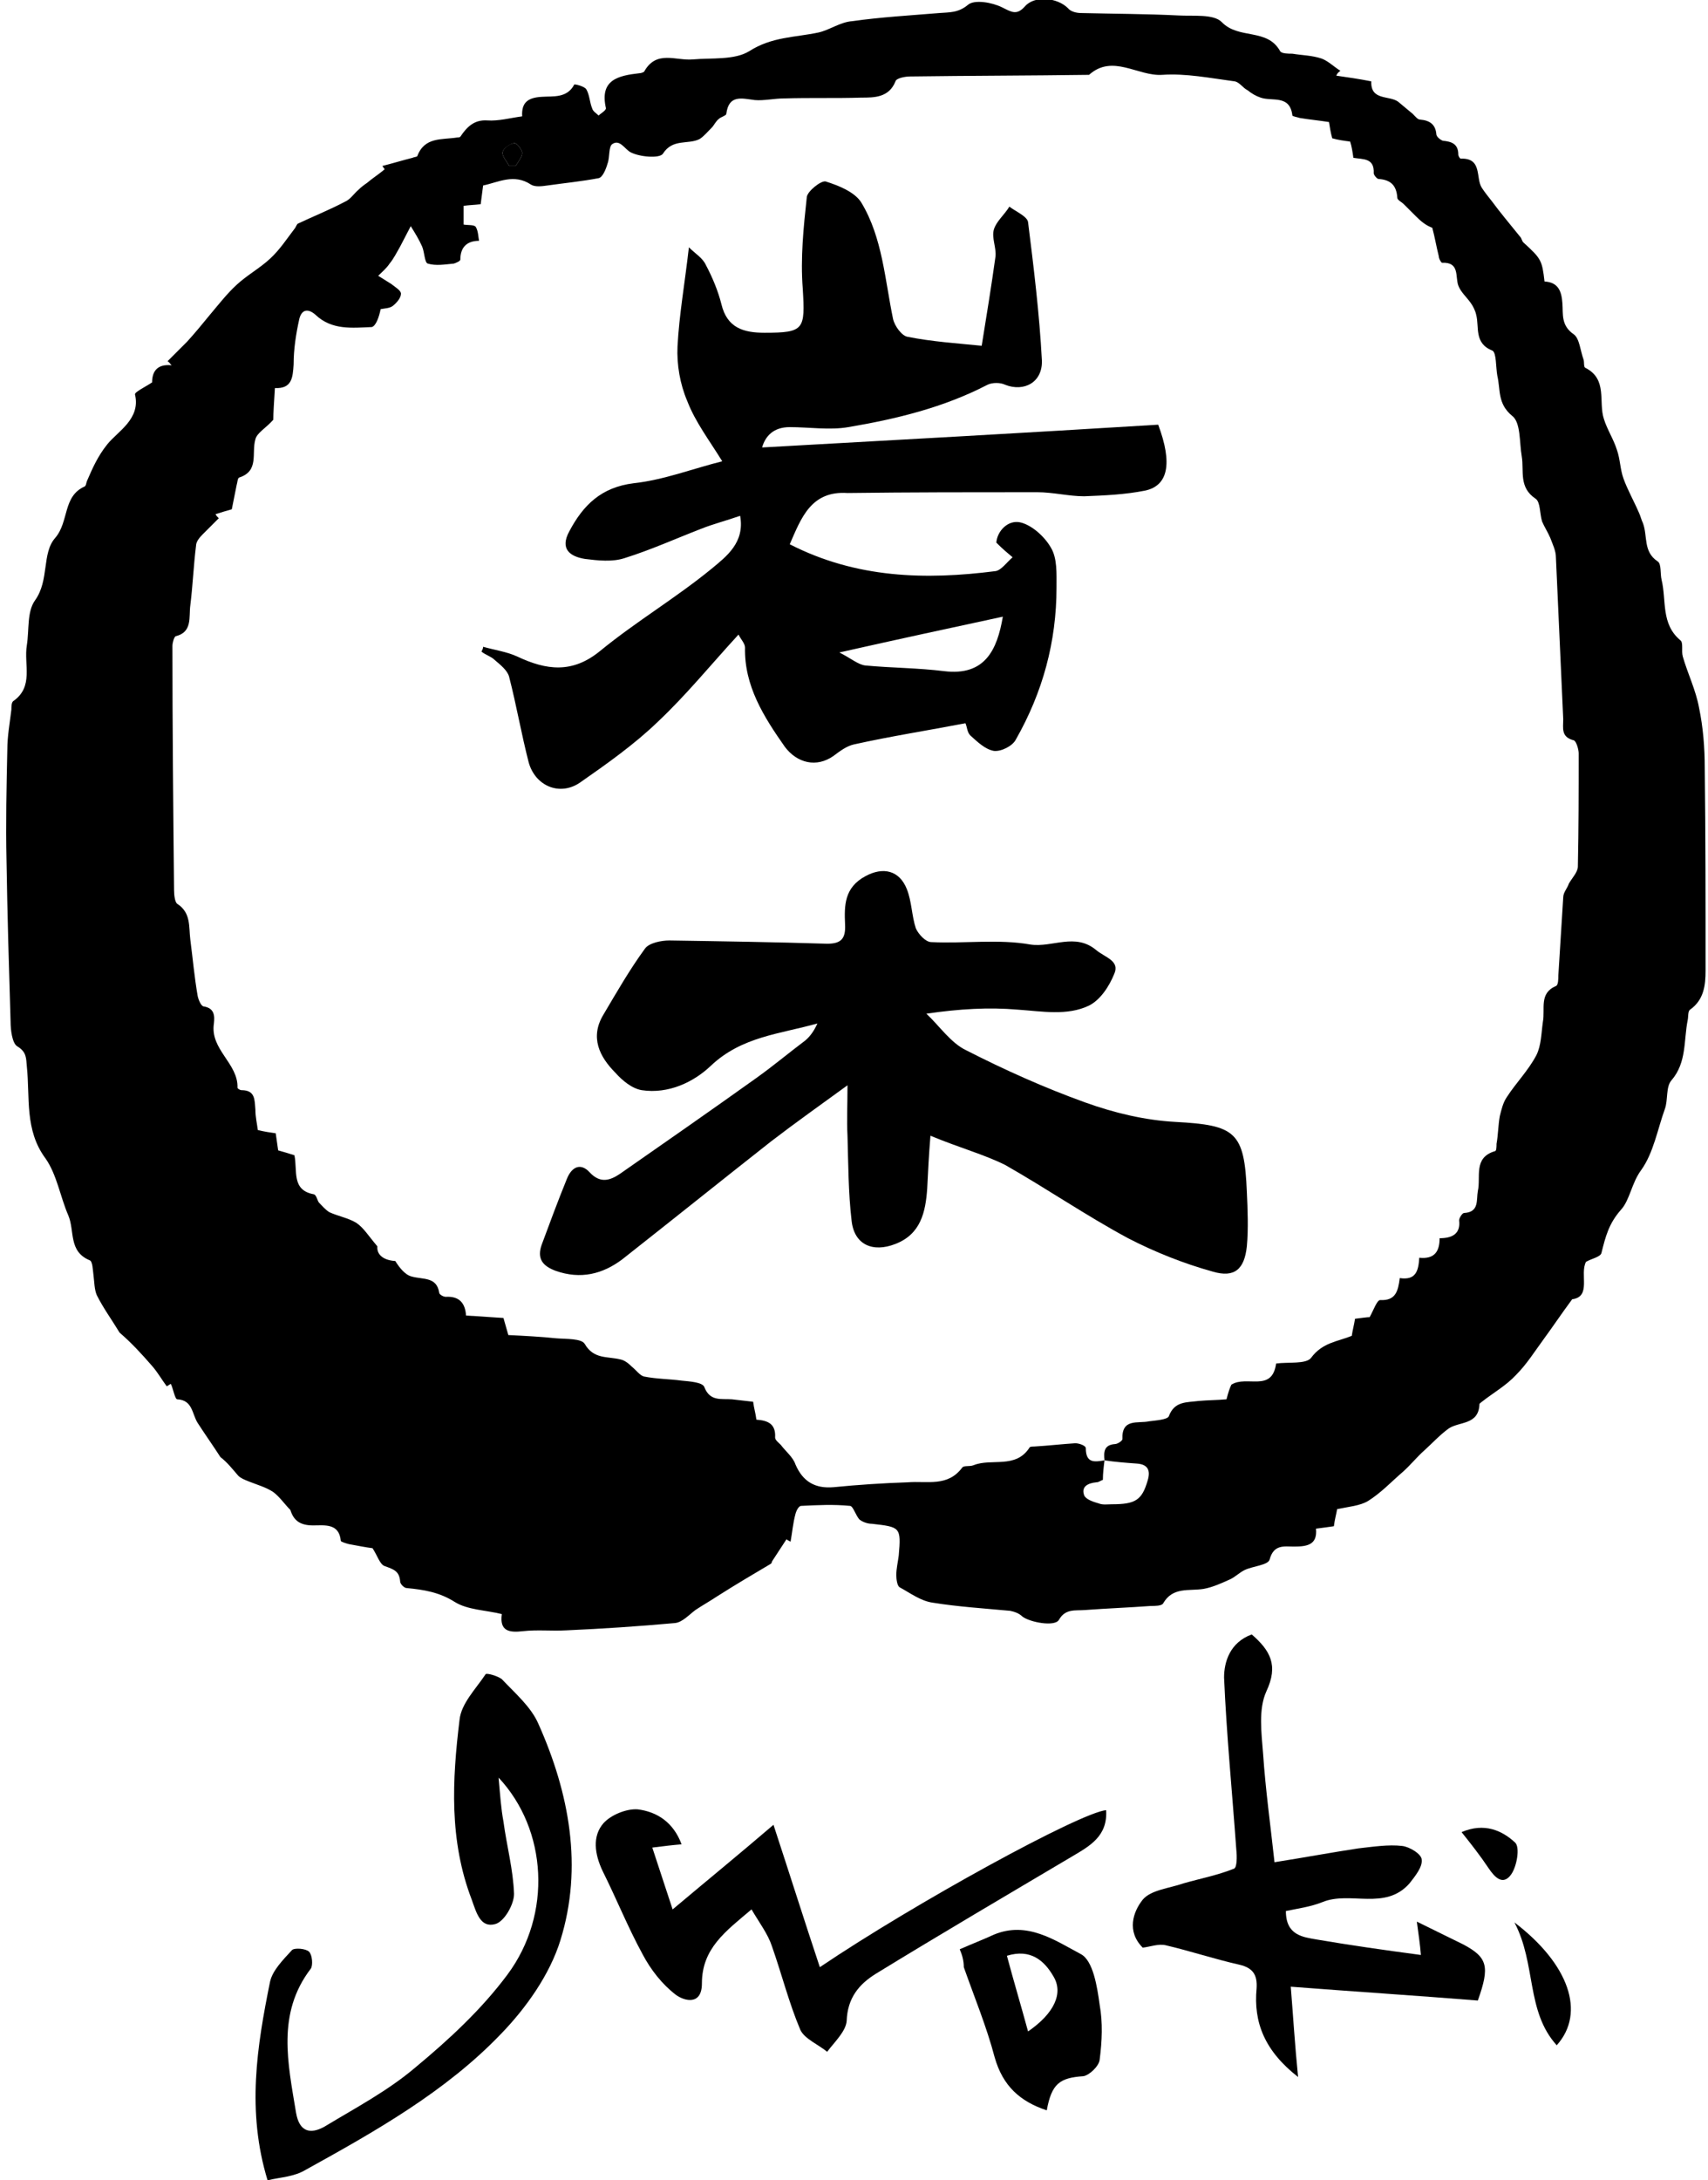
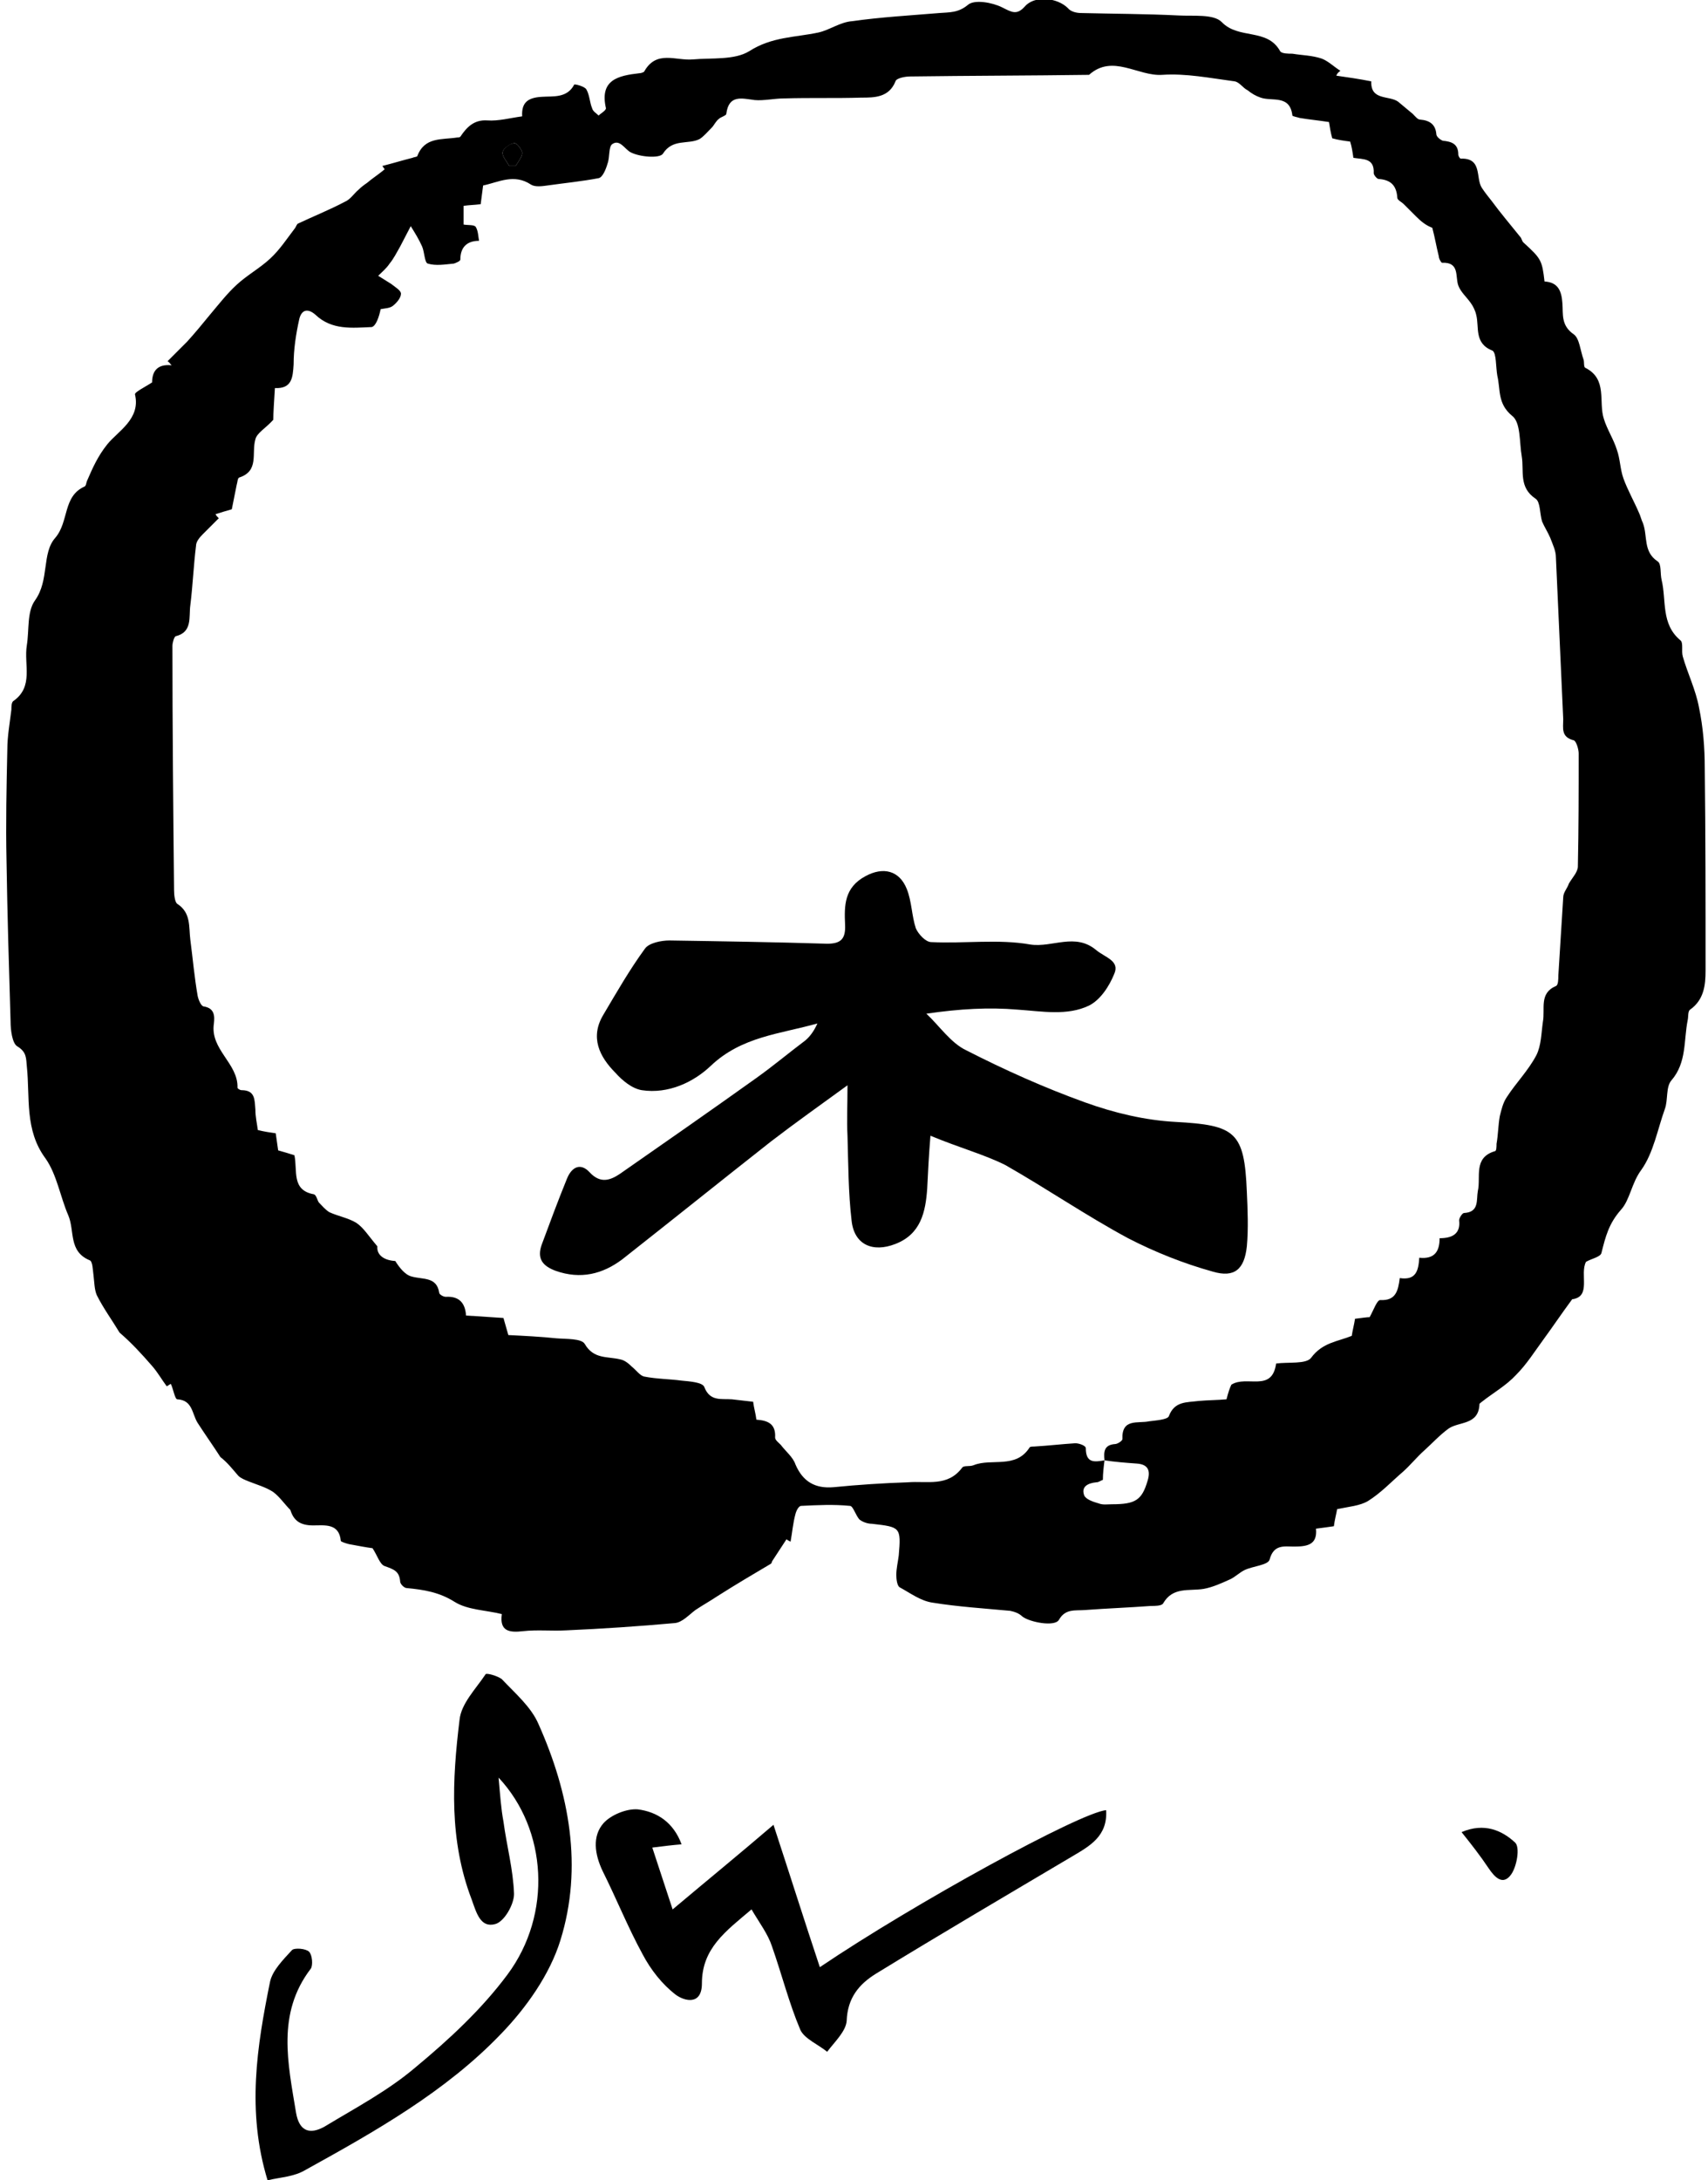
<svg xmlns="http://www.w3.org/2000/svg" version="1.1" id="logoIcon02" x="0px" y="0px" viewBox="0 0 210 268" style="enable-background:new 0 0 210 268;" xml:space="preserve">
  <g>
    <g>
      <path d="M164.3,9.3c1.4,0.2,2.8,0.4,4.3,0.7c-0.1,2.4,2.2,1.7,3.3,2.5c0.6,0.5,1.2,1,1.8,1.5c0.3,0.3,0.6,0.7,0.9,0.7    c1.2,0.1,1.9,0.6,2,1.8c0,0.3,0.5,0.7,0.8,0.8c1.1,0.1,1.9,0.4,1.9,1.7c0,0.2,0.2,0.5,0.3,0.5c2.7-0.1,1.8,2.4,2.6,3.6    c0.4,0.6,0.8,1.1,1.2,1.6c1.1,1.5,2.3,2.9,3.5,4.4c0.2,0.2,0.2,0.5,0.4,0.7c2.2,2,2.3,2.2,2.6,4.8c1.7,0.1,2.1,1.2,2.2,2.7    c0.1,1.3-0.2,2.7,1.4,3.8c0.7,0.5,0.8,2,1.2,3.1c0.1,0.3,0,0.9,0.2,1c2.8,1.4,1.6,4.2,2.3,6.3c0.4,1.3,1.2,2.5,1.6,3.8    c0.4,1.1,0.4,2.4,0.8,3.5c0.5,1.4,1.3,2.8,1.9,4.2c0.2,0.4,0.3,0.9,0.5,1.3c0.6,1.6,0,3.5,1.8,4.7c0.5,0.3,0.3,1.5,0.5,2.3    c0.6,2.5-0.1,5.4,2.3,7.4c0.4,0.3,0.1,1.3,0.3,2c0.6,2.1,1.6,4.1,2,6.3c0.5,2.4,0.7,4.9,0.7,7.4c0.1,8.3,0.1,16.6,0.1,24.9    c0,1.8-0.2,3.6-1.9,4.8c-0.3,0.2-0.2,0.9-0.3,1.3c-0.5,2.5-0.1,5.2-2,7.4c-0.7,0.8-0.4,2.4-0.8,3.5c-0.9,2.5-1.4,5.4-2.9,7.5    c-1.2,1.6-1.4,3.7-2.5,4.9c-1.5,1.7-1.9,3.3-2.4,5.3c-0.1,0.5-1.2,0.7-1.9,1.1c-0.8,1.5,0.7,4.3-1.7,4.6c-1.4,1.9-2.4,3.4-3.5,4.9    s-2.1,3.1-3.4,4.4c-1.2,1.3-2.8,2.2-4.2,3.3c-0.1,0.1-0.3,0.2-0.3,0.3c-0.1,2.6-2.5,2.1-3.8,3c-1.1,0.8-2,1.8-3,2.7    c-0.9,0.8-1.7,1.8-2.6,2.6c-1.4,1.2-2.7,2.6-4.3,3.6c-1,0.6-2.4,0.7-3.8,1c-0.1,0.6-0.3,1.3-0.4,2.1c-0.7,0.1-1.4,0.2-2.2,0.3    c0.2,2-1.1,2.2-2.7,2.2c-1.2,0-2.5-0.3-3,1.6c-0.2,0.7-2.1,0.8-3.1,1.3c-0.6,0.3-1.1,0.8-1.7,1.1c-1.1,0.5-2.2,1-3.3,1.2    c-1.8,0.3-3.8-0.3-5,1.8c-0.2,0.3-1,0.3-1.5,0.3c-2.7,0.2-5.4,0.3-8.1,0.5c-1.2,0.1-2.4-0.2-3.2,1.2c-0.5,0.9-3.6,0.3-4.5-0.4    c-0.4-0.4-1-0.6-1.5-0.7c-3.2-0.3-6.4-0.5-9.5-1c-1.5-0.2-2.8-1.2-4.1-1.9c-0.3-0.2-0.4-1-0.4-1.5c0-0.8,0.2-1.6,0.3-2.4    c0.3-3.5,0.2-3.5-3.3-3.9c-0.5,0-1.1-0.2-1.5-0.5c-0.5-0.5-0.8-1.7-1.2-1.7c-2-0.2-4-0.1-6,0c-0.3,0-0.6,0.6-0.7,1    c-0.3,1.1-0.4,2.3-0.6,3.4c-0.2-0.1-0.4-0.2-0.5-0.3c-0.6,0.9-1.1,1.7-1.7,2.6c-0.1,0.1-0.1,0.3-0.2,0.4c-2.2,1.3-4.4,2.6-6.6,4    c-0.9,0.6-1.8,1.1-2.7,1.7c-0.8,0.6-1.6,1.5-2.5,1.6c-4.4,0.4-8.9,0.7-13.4,0.9c-1.8,0.1-3.5-0.1-5.3,0.1c-1.7,0.2-2.9,0-2.6-2.1    c-2-0.5-4.2-0.5-5.8-1.5c-1.9-1.2-3.8-1.5-5.9-1.7c-0.3,0-0.8-0.5-0.8-0.8c-0.1-1.3-0.8-1.5-1.9-1.9c-0.6-0.2-0.9-1.3-1.5-2.2    c-0.8-0.1-1.8-0.3-2.9-0.5c-0.4-0.1-1-0.3-1-0.4c-0.2-2.2-2-1.9-3.4-1.9c-1.6,0-2.4-0.6-2.8-1.9c-0.7-0.7-1.3-1.6-2.1-2.2    c-0.9-0.6-2-0.9-3-1.3c-0.5-0.2-1-0.4-1.3-0.7c-0.7-0.8-1.3-1.6-2.2-2.3c-0.9-1.4-1.9-2.8-2.8-4.2c-0.7-1.1-0.6-2.8-2.5-2.9    c-0.3,0-0.5-1.3-0.8-1.9c-0.2,0.1-0.3,0.2-0.5,0.3c-0.6-0.8-1.1-1.7-1.8-2.5c-1.3-1.5-2.6-2.9-4-4.1c-0.9-1.5-2-3-2.8-4.6    c-0.3-0.7-0.3-1.6-0.4-2.4c-0.1-0.7-0.1-1.8-0.5-1.9c-2.6-1.1-1.8-3.6-2.6-5.5c-1-2.3-1.4-5-2.8-7c-2.6-3.5-1.9-7.5-2.3-11.3    c-0.1-1,0-1.8-1.2-2.5c-0.6-0.4-0.8-2-0.8-3c-0.2-6.6-0.4-13.2-0.5-19.8c-0.1-4.6,0-9.1,0.1-13.7c0-1.6,0.3-3.2,0.5-4.9    c0-0.3,0-0.8,0.2-1c2.6-1.8,1.3-4.5,1.7-6.9c0.3-1.9,0-4.1,1-5.5c1.8-2.5,0.8-5.8,2.5-7.7c1.7-2,0.9-5.1,3.6-6.3    c0.2-0.1,0.2-0.5,0.3-0.7c0.7-1.6,1.3-3,2.5-4.5c1.3-1.6,4.1-3.1,3.4-6.1c-0.1-0.3,1.2-0.9,2.1-1.5c0-1.2,0.5-2.3,2.4-2.1    c-0.2-0.2-0.3-0.4-0.5-0.5c0.8-0.8,1.6-1.6,2.4-2.4c1-1.1,1.9-2.2,2.8-3.3c1.1-1.3,2.1-2.6,3.3-3.7c1.3-1.2,2.8-2,4.1-3.2    c1.2-1.1,2.1-2.5,3.1-3.8c0.1-0.2,0.2-0.4,0.3-0.5c1.9-0.9,3.9-1.7,5.8-2.7c0.7-0.3,1.1-1,1.7-1.5c0.3-0.3,0.7-0.6,1-0.8    c0.7-0.6,1.5-1.1,2.2-1.7c-0.1-0.1-0.2-0.3-0.3-0.4c1.2-0.3,2.5-0.7,3.7-1c0.2-0.1,0.5-0.1,0.6-0.2c0.9-2.4,3-2,4.9-2.3    c0.1,0,0.3,0,0.4-0.1c0.8-1.2,1.7-2.1,3.3-2c1.4,0.1,2.8-0.3,4.3-0.5c-0.1-1.7,0.7-2.3,2.4-2.4c1.4-0.1,3.1,0.2,4-1.5    c0-0.1,1.3,0.2,1.5,0.6c0.4,0.7,0.4,1.6,0.7,2.3c0.1,0.4,0.5,0.6,0.8,0.9c0.3-0.3,0.9-0.6,0.9-0.9c-0.8-3.5,1.5-4,4.1-4.3    c0.2,0,0.5-0.1,0.6-0.2c1.5-2.7,3.9-1.3,6-1.5c2.3-0.2,5.1,0.1,6.9-1c2.8-1.8,5.7-1.7,8.5-2.3c1.4-0.3,2.7-1.3,4.2-1.4    c3.5-0.5,7.1-0.7,10.7-1c1.2-0.1,2.3,0,3.5-1c0.8-0.7,3-0.3,4.2,0.3s1.8,1,2.8-0.1c1.2-1.4,4-1.1,5.3,0.2c0.3,0.4,1,0.6,1.6,0.6    c4,0.1,8,0.1,12,0.3c1.8,0.1,4.3-0.2,5.3,0.8c2.1,2.2,5.6,0.7,7.2,3.6c0.2,0.3,1,0.3,1.5,0.3c1.2,0.2,2.4,0.2,3.6,0.6    c0.8,0.3,1.5,1,2.3,1.5C164.4,9,164.4,9.1,164.3,9.3z M135.8,179.5c-0.1,0.8-0.2,1.6-0.2,2.4c-0.3,0.1-0.5,0.3-0.8,0.3    c-1,0.1-1.9,0.5-1.5,1.6c0.2,0.5,1.1,0.8,1.8,1c0.5,0.2,1.1,0.1,1.6,0.1c2.9,0,3.7-0.5,4.4-2.9c0.4-1.3,0-2-1.3-2.1    C138.4,179.8,137.1,179.7,135.8,179.5c-0.1-1-0.1-1.9,1.3-2c0.3,0,0.9-0.4,0.9-0.6c-0.1-2.6,1.9-1.9,3.3-2.2    c0.8-0.1,2.2-0.2,2.4-0.6c0.7-1.9,2.2-1.7,3.7-1.9c1.1-0.1,2.3-0.1,3.4-0.2c0.2-0.8,0.4-1.4,0.6-1.8c1.9-1.2,5,1,5.5-2.6    c1.5-0.2,3.7,0.1,4.3-0.7c1.4-1.9,3.3-2,5-2.7c0.1-0.7,0.3-1.4,0.4-2.1c0.8-0.1,1.5-0.2,1.8-0.2c0.5-0.9,0.9-2.1,1.3-2.1    c1.9,0.1,2.2-1.1,2.4-2.7c2,0.3,2.3-0.9,2.4-2.5c1.9,0.2,2.5-0.8,2.5-2.4c1.5,0,2.6-0.5,2.4-2.2c0-0.3,0.4-0.9,0.6-0.9    c1.9-0.1,1.5-1.6,1.7-2.7c0.4-1.7-0.6-4.1,2.1-4.9c0.2,0,0.2-0.6,0.2-0.9c0.2-1.1,0.2-2.3,0.4-3.4c0.2-0.8,0.4-1.7,0.9-2.4    c1.1-1.7,2.6-3.2,3.6-5.1c0.6-1.2,0.6-2.7,0.8-4.1c0.3-1.6-0.5-3.5,1.6-4.4c0.3-0.1,0.3-0.9,0.3-1.3c0.2-3.2,0.4-6.4,0.6-9.6    c0-0.6,0.5-1.1,0.7-1.7c0.4-0.7,1.1-1.4,1.1-2.1c0.1-4.6,0.1-9.3,0.1-13.9c0-0.5-0.3-1.5-0.6-1.6c-1.6-0.4-1.3-1.5-1.3-2.6    c-0.3-6.6-0.6-13.3-0.9-19.9c0-0.8-0.4-1.6-0.7-2.4c-0.3-0.7-0.7-1.3-1-2c-0.3-1-0.2-2.4-0.8-2.8c-2.1-1.4-1.4-3.4-1.7-5.2    c-0.3-1.7-0.1-4.2-1.2-5c-1.8-1.5-1.4-3.2-1.8-4.9c-0.2-1.1-0.1-2.8-0.6-3.1c-2.3-0.9-1.6-2.9-2-4.4c-0.1-0.5-0.4-1.1-0.7-1.5    c-0.5-0.7-1.2-1.3-1.5-2.1c-0.4-1.1,0.2-2.9-2-2.8c-0.1,0-0.4-0.5-0.4-0.8c-0.3-1.2-0.5-2.4-0.8-3.5c-0.8-0.3-1.4-0.8-2-1.4    c-0.5-0.5-1-1-1.5-1.5c-0.3-0.3-0.8-0.5-0.8-0.8c-0.1-1.5-0.8-2.2-2.3-2.3c-0.2,0-0.6-0.5-0.6-0.7c0.1-1.9-1.3-1.7-2.5-1.9    c-0.1-0.7-0.2-1.4-0.4-2c-0.8-0.1-1.5-0.2-2.2-0.4c-0.2-0.7-0.3-1.4-0.4-2c-1.3-0.2-2.4-0.3-3.6-0.5c-0.3-0.1-0.9-0.2-0.9-0.3    c-0.3-2.6-2.5-1.7-3.9-2.2c-0.6-0.2-1.1-0.5-1.6-0.9c-0.6-0.3-1-1-1.6-1.1c-3-0.4-6-1-8.9-0.8c-3,0.2-6.1-2.6-9,0    c-7.3,0.1-14.6,0.1-22,0.2c-0.6,0-1.7,0.2-1.8,0.6c-0.8,2-2.6,2-4.2,2c-3.2,0.1-6.3,0-9.5,0.1c-1.2,0-2.5,0.3-3.6,0.2    c-1.6-0.2-3.2-0.7-3.5,1.7c0,0.2-0.7,0.4-0.9,0.6c-0.4,0.3-0.6,0.8-0.9,1.1c-0.5,0.5-1,1.1-1.5,1.4c-1.4,0.7-3.3-0.1-4.5,1.8    c-0.4,0.6-2.9,0.4-4-0.2c-0.7-0.4-1.3-1.6-2.2-1c-0.5,0.3-0.3,1.6-0.6,2.4c-0.2,0.7-0.6,1.7-1.1,1.8c-2.1,0.4-4.2,0.6-6.3,0.9    c-0.7,0.1-1.5,0.2-2-0.1c-2.1-1.4-4-0.3-5.9,0.1c-0.1,0.8-0.2,1.6-0.3,2.3c-0.8,0.1-1.4,0.1-2.1,0.2c0,0.8,0,1.5,0,2.3    c0.6,0.1,1.3,0,1.5,0.3c0.3,0.5,0.3,1.2,0.4,1.7c-1.5,0-2.3,0.8-2.3,2.3c0,0.2-0.5,0.4-0.8,0.5c-1.1,0.1-2.2,0.3-3.2,0    c-0.4-0.1-0.4-1.4-0.7-2.1c-0.4-0.9-0.9-1.7-1.4-2.5c-0.4,0.8-0.9,1.7-1.3,2.5c-0.4,0.7-0.8,1.5-1.3,2.1c-0.4,0.6-0.9,1-1.4,1.5    c0.5,0.3,1.1,0.7,1.6,1c0.5,0.4,1.2,0.8,1.2,1.2c0,0.5-0.5,1.1-1,1.5c-0.4,0.3-1,0.3-1.5,0.4c-0.2,1-0.6,2.1-1.1,2.2    c-2.4,0.1-4.9,0.4-6.9-1.5c-0.9-0.8-1.7-0.7-2,0.5c-0.4,1.8-0.7,3.7-0.7,5.6c-0.1,1.6-0.2,3-2.3,2.9c-0.1,1.6-0.2,3.1-0.2,3.9    c-1,1.1-2,1.6-2.2,2.4c-0.5,1.7,0.5,3.9-2,4.7c-0.2,0.1-0.2,0.6-0.3,0.9c-0.2,1-0.4,2-0.6,3c-0.7,0.2-1.4,0.4-2,0.6    c0.1,0.2,0.2,0.3,0.4,0.5c-0.7,0.7-1.3,1.3-2,2c-0.4,0.4-0.8,0.9-0.8,1.4c-0.3,2.4-0.4,4.9-0.7,7.3c-0.2,1.4,0.3,3.3-1.8,3.8    c-0.2,0.1-0.4,0.8-0.4,1.2c0,10,0.1,20,0.2,30c0,0.6,0.1,1.5,0.4,1.7c1.7,1.1,1.4,2.8,1.6,4.4c0.3,2.3,0.5,4.6,0.9,6.9    c0.1,0.5,0.4,1.2,0.7,1.3c1.4,0.2,1.4,1.2,1.3,2.1c-0.5,3.2,3,4.9,2.9,7.9c0,0.1,0.3,0.3,0.5,0.3c1.7,0,1.6,1.2,1.7,2.4    c0,0.9,0.2,1.7,0.3,2.5c0.8,0.2,1.5,0.3,2.2,0.4c0.1,0.7,0.2,1.4,0.3,2.1c0.7,0.2,1.4,0.4,2,0.6c0.4,1.9-0.4,4.3,2.4,4.8    c0.3,0.1,0.4,0.7,0.6,1c0.4,0.4,0.8,0.9,1.3,1.2c1.1,0.5,2.3,0.7,3.3,1.3c0.9,0.6,1.5,1.6,2.6,2.9c-0.1,0.9,0.6,1.7,2.2,1.8    c0.5,0.8,1.2,1.7,2,1.9c1.4,0.4,3.1,0,3.4,2c0,0.2,0.5,0.5,0.8,0.5c1.7-0.1,2.4,0.8,2.5,2.3c1.6,0.1,3.1,0.2,4.6,0.3    c0.2,0.7,0.4,1.4,0.6,2.1c2,0.1,4,0.2,5.9,0.4c1.2,0.1,3.1,0,3.5,0.7c1.1,1.9,2.8,1.5,4.4,1.9c0.5,0.1,1,0.5,1.4,0.9    c0.5,0.4,1,1.1,1.5,1.2c1.5,0.3,3.1,0.3,4.6,0.5c1,0.1,2.6,0.2,2.8,0.8c0.7,1.8,2.1,1.4,3.4,1.5c0.9,0.1,1.7,0.2,2.6,0.3    c0.1,0.8,0.3,1.4,0.4,2.2c1.4,0.1,2.4,0.5,2.3,2.2c0,0.3,0.4,0.6,0.7,0.9c0.6,0.8,1.5,1.5,1.8,2.4c0.9,2.1,2.4,3,4.7,2.8    c3-0.3,6.1-0.5,9.1-0.6c2.4-0.2,4.9,0.6,6.7-1.8c0.2-0.3,0.9-0.1,1.4-0.3c2.2-0.9,5.2,0.5,6.9-2.2c0.1-0.1,0.4-0.1,0.6-0.1    c1.7-0.1,3.4-0.3,5-0.4c0.5,0,1.3,0.3,1.3,0.6C133.5,179.9,134.6,179.7,135.8,179.5z M62.6,20.4c0.3,0,0.5,0,0.8,0    c0.3-0.5,0.8-1.1,0.8-1.6c0-0.4-0.7-1.3-1-1.2c-0.5,0.1-1.3,0.6-1.4,1.1C61.7,19.2,62.3,19.8,62.6,20.4z" />
      <path d="M62.6,20.4c-0.3-0.6-0.9-1.2-0.8-1.7c0.1-0.5,0.8-1,1.4-1.1c0.3-0.1,1,0.8,1,1.2c0,0.5-0.5,1.1-0.8,1.6    C63.1,20.4,62.8,20.4,62.6,20.4z" />
    </g>
    <g>
      <g>
-         <path d="M97.1,66.9c8.2,4.2,16.7,4.4,25.3,3.3c0.7-0.1,1.4-1.1,2.1-1.7c-0.6-0.5-1.2-1-2-1.8c0.1-1.4,1.4-2.8,2.9-2.5     c1.4,0.3,3,1.7,3.8,3.1c0.8,1.3,0.7,3.2,0.7,4.9c0,6.7-1.7,12.9-5,18.7c-0.4,0.8-1.8,1.5-2.7,1.4c-1.1-0.2-2-1.1-2.9-1.9     c-0.4-0.4-0.4-1.1-0.6-1.5c-4.7,0.9-9.2,1.6-13.7,2.6c-0.9,0.2-1.7,0.8-2.5,1.4c-2.1,1.5-4.5,0.9-6-1.1c-2.6-3.7-5-7.5-4.9-12.2     c0-0.5-0.5-1-0.8-1.6c-3.4,3.7-6.4,7.4-9.9,10.7c-2.9,2.8-6.3,5.2-9.6,7.5c-2.5,1.7-5.5,0.4-6.3-2.5c-0.9-3.5-1.5-7-2.4-10.5     c-0.2-0.8-1.1-1.5-1.8-2.1c-0.4-0.4-1.1-0.6-1.6-1c0.1-0.2,0.2-0.4,0.2-0.6c1.4,0.4,2.9,0.6,4.2,1.2c3.6,1.7,6.8,2.1,10.2-0.7     c4.4-3.6,9.3-6.5,13.7-10.1c1.8-1.5,4.1-3.2,3.5-6.5c-1.7,0.6-3.3,1-4.8,1.6c-3.1,1.2-6.2,2.6-9.4,3.6c-1.5,0.5-3.3,0.3-4.9,0.1     c-1.8-0.3-3.1-1.2-1.9-3.4c1.7-3.2,3.9-5.4,7.9-5.9c3.7-0.4,7.3-1.8,10.9-2.7c-1.6-2.6-3.3-4.8-4.3-7.4c-0.9-2.1-1.3-4.5-1.2-6.7     c0.2-3.9,0.9-7.8,1.4-12.2c0.8,0.8,1.7,1.3,2.1,2.2c0.8,1.5,1.5,3.2,1.9,4.8c0.7,2.9,2.7,3.5,5.3,3.5c4.9,0,5-0.4,4.7-5.4     c-0.3-3.8,0.1-7.6,0.5-11.3c0.1-0.7,1.7-2,2.3-1.9c1.6,0.5,3.6,1.3,4.4,2.6c2.6,4.3,2.9,9.5,3.9,14.3c0.2,0.9,1.1,2.1,1.8,2.2     c3,0.6,6.1,0.8,9.1,1.1c0.6-3.7,1.2-7.4,1.7-11c0.1-1.1-0.5-2.3-0.2-3.3s1.3-1.8,1.9-2.8c0.8,0.6,2.2,1.2,2.3,1.9     c0.7,5.6,1.4,11.3,1.7,17c0.1,2.7-2.2,3.9-4.5,3c-0.6-0.3-1.6-0.3-2.2,0c-5.4,2.8-11.2,4.2-17.1,5.2c-2.3,0.4-4.8,0-7.2,0     c-2,0-3,1.1-3.4,2.5c16.2-0.9,32.5-1.8,48.7-2.8c1.8,4.8,1.2,7.5-1.6,8.1c-2.5,0.5-5,0.6-7.5,0.7c-1.9,0-3.8-0.5-5.8-0.5     c-7.8,0-15.6,0-23.3,0.1C99.7,60.3,98.5,63.7,97.1,66.9z M103.2,80.2c1.4,0.7,2.3,1.5,3.2,1.6c3.2,0.3,6.5,0.3,9.7,0.7     c5,0.6,6.5-2.6,7.2-6.7C116.8,77.2,110.3,78.6,103.2,80.2z" />
        <path d="M114.4,139.6c-0.2,2.4-0.3,4.5-0.4,6.5c-0.2,2.9-0.8,5.6-3.9,6.8c-2.8,1.1-5.1,0.1-5.4-2.9c-0.4-3.4-0.4-7-0.5-10.4     c-0.1-1.9,0-3.7,0-6.2c-3.3,2.4-6.4,4.6-9.4,6.9c-6.1,4.8-12.2,9.7-18.3,14.5c-2.4,1.8-5.1,2.5-8.2,1.4c-1.6-0.6-2.3-1.5-1.7-3.2     c1-2.7,2-5.4,3.1-8.1c0.6-1.5,1.7-2,2.8-0.8c1.3,1.4,2.5,1,3.7,0.2c5.6-3.9,11.2-7.8,16.8-11.8c2.1-1.5,4-3.1,6-4.6     c0.6-0.5,1.1-1.2,1.5-2.1c-4.6,1.3-9.3,1.6-13.1,5.2c-2.1,2-5.2,3.5-8.5,3c-1.2-0.2-2.4-1.2-3.2-2.1c-2-2-3.2-4.4-1.5-7.2     c1.6-2.7,3.2-5.5,5.1-8.1c0.5-0.7,2-1,3-1c6.5,0.1,12.9,0.2,19.4,0.4c1.7,0,2.3-0.6,2.2-2.4c-0.1-2.3-0.1-4.5,2.5-5.9     c2.2-1.2,4.2-0.7,5.1,1.6c0.6,1.5,0.6,3.3,1.1,4.8c0.3,0.7,1.2,1.7,1.9,1.7c4.1,0.2,8.3-0.4,12.2,0.3c2.7,0.4,5.5-1.5,8.1,0.7     c1.1,0.9,2.9,1.3,2.2,2.9c-0.6,1.5-1.7,3.2-3.1,3.9c-2.7,1.3-5.8,0.7-8.8,0.5c-3.5-0.3-7.1-0.1-11.2,0.5c1.6,1.5,3,3.6,4.9,4.5     c4.7,2.4,9.6,4.6,14.6,6.4c3.6,1.3,7.4,2.2,11.1,2.4c7.4,0.4,8.5,1.2,8.8,8.6c0.1,2.2,0.2,4.5,0,6.7c-0.3,2.8-1.5,3.9-4.2,3.1     c-3.6-1-7.1-2.4-10.4-4.1c-5.2-2.8-10-6.1-15.1-9C121,141.9,118,141.1,114.4,139.6z" />
      </g>
    </g>
    <g>
-       <path d="M153.9,200.9c2.3,2,3.3,3.8,1.8,7c-1,2.2-0.6,5.1-0.4,7.7c0.3,4.4,0.9,8.7,1.4,13.3c3.8-0.6,7-1.2,10.3-1.7    c1.8-0.2,3.7-0.5,5.4-0.3c0.9,0.1,2.4,1,2.4,1.7c0.1,0.9-0.8,2-1.5,2.9c-3,3.4-7.3,0.9-10.7,2.3c-1.5,0.6-3.1,0.8-4.5,1.1    c0,3,2.1,3.2,3.8,3.5c4.1,0.7,8.3,1.3,12.8,1.9c-0.1-1.3-0.3-2.6-0.5-4.1c2,1,3.9,1.9,5.7,2.8c3,1.6,3.3,2.7,1.8,6.9    c-7.5-0.6-15.2-1.1-23-1.7c0.3,3.7,0.5,7.1,0.9,11.1c-4.1-3.2-5.5-6.7-5.1-10.9c0.1-1.6-0.4-2.5-2.1-2.9c-3.1-0.7-6.1-1.7-9.1-2.4    c-0.9-0.2-1.9,0.2-2.8,0.3c-2-2-1.2-4.4,0-5.9c1-1.2,3.3-1.4,5-2c2.1-0.6,4.2-1,6.2-1.8c0.4-0.1,0.4-1.5,0.3-2.4    c-0.5-7-1.2-14.1-1.5-21.1C150.5,204.3,151.2,201.9,153.9,200.9z" />
      <path d="M32.9,268c-2.6-8.5-1.3-16.5,0.3-24.4c0.3-1.4,1.6-2.7,2.7-3.9c0.3-0.3,1.7-0.2,2.1,0.2c0.4,0.4,0.5,1.7,0.2,2.1    c-4.2,5.5-2.8,11.6-1.8,17.7c0.4,2.3,1.7,2.7,3.5,1.7c3.8-2.3,7.8-4.4,11.2-7.3c4.1-3.4,8.1-7.1,11.3-11.4    c5.5-7.4,4.9-17.8-1.1-24.2c0.2,2.2,0.3,3.8,0.6,5.4c0.4,3,1.2,5.9,1.3,8.9c0,1.3-1.2,3.4-2.3,3.7c-1.8,0.5-2.3-1.3-2.9-3    c-2.8-7.3-2.4-14.7-1.5-22.1c0.2-2,2-3.8,3.2-5.6c0.1-0.2,1.5,0.2,2,0.6c1.6,1.7,3.6,3.4,4.5,5.5c3.8,8.5,5.5,17.6,2.7,26.6    c-1.3,4.2-4.2,8.3-7.3,11.5c-6.8,7.1-15.5,12-24,16.7C36.1,267.6,34.5,267.6,32.9,268z" />
      <path d="M100.8,241.8c11.7-7.9,32-19,35.2-19.3c0.2,3.2-2,4.4-4.2,5.7c-8.1,4.8-16.1,9.5-24.1,14.4c-2.1,1.3-3.5,3-3.6,5.8    c-0.1,1.3-1.5,2.6-2.4,3.8c-1.1-0.9-2.8-1.6-3.3-2.7c-1.4-3.3-2.3-6.9-3.5-10.3c-0.5-1.5-1.5-2.8-2.5-4.5    c-3.2,2.7-6.1,4.8-6.1,9.1c0,2.7-2.1,2.2-3.2,1.4c-1.7-1.3-3.1-3.1-4.1-5c-1.8-3.3-3.2-6.8-4.9-10.2c-1-2.1-1.3-4.3,0.1-5.9    c0.9-1,2.8-1.8,4.2-1.7c2.4,0.3,4.4,1.6,5.4,4.3c-1.2,0.1-2,0.2-3.6,0.4c0.8,2.4,1.5,4.6,2.5,7.6c4.4-3.7,8.2-6.8,12.4-10.4    C97.2,230.7,98.9,236.1,100.8,241.8z" />
-       <path d="M118,239.6c1.6-0.7,2.9-1.2,4.2-1.8c4.1-1.7,7.5,0.7,10.7,2.4c1.5,0.8,2,4,2.3,6.2c0.4,2.2,0.3,4.5,0,6.8    c-0.1,0.8-1.3,1.9-2,2c-2.9,0.2-3.9,0.9-4.5,4.2c-3.3-1.1-5.4-3-6.4-6.5c-1-3.8-2.5-7.4-3.8-11.1C118.5,241,118.3,240.3,118,239.6    z M126.4,249.7c3.2-2.2,4.4-4.7,3.1-6.8c-1.1-1.9-2.8-3.4-5.7-2.5C124.6,243.4,125.5,246.4,126.4,249.7z" />
-       <path d="M191.4,251.4c-3.8-4.2-2.5-10-5.2-15.1C192.9,241.4,195,247.4,191.4,251.4z" />
      <path d="M179.7,225.2c2.8-1.2,5-0.2,6.6,1.3c0.6,0.6,0.2,2.9-0.5,3.9c-1,1.4-2,0.4-2.8-0.8C182,228.1,180.9,226.7,179.7,225.2z" />
    </g>
  </g>
</svg>